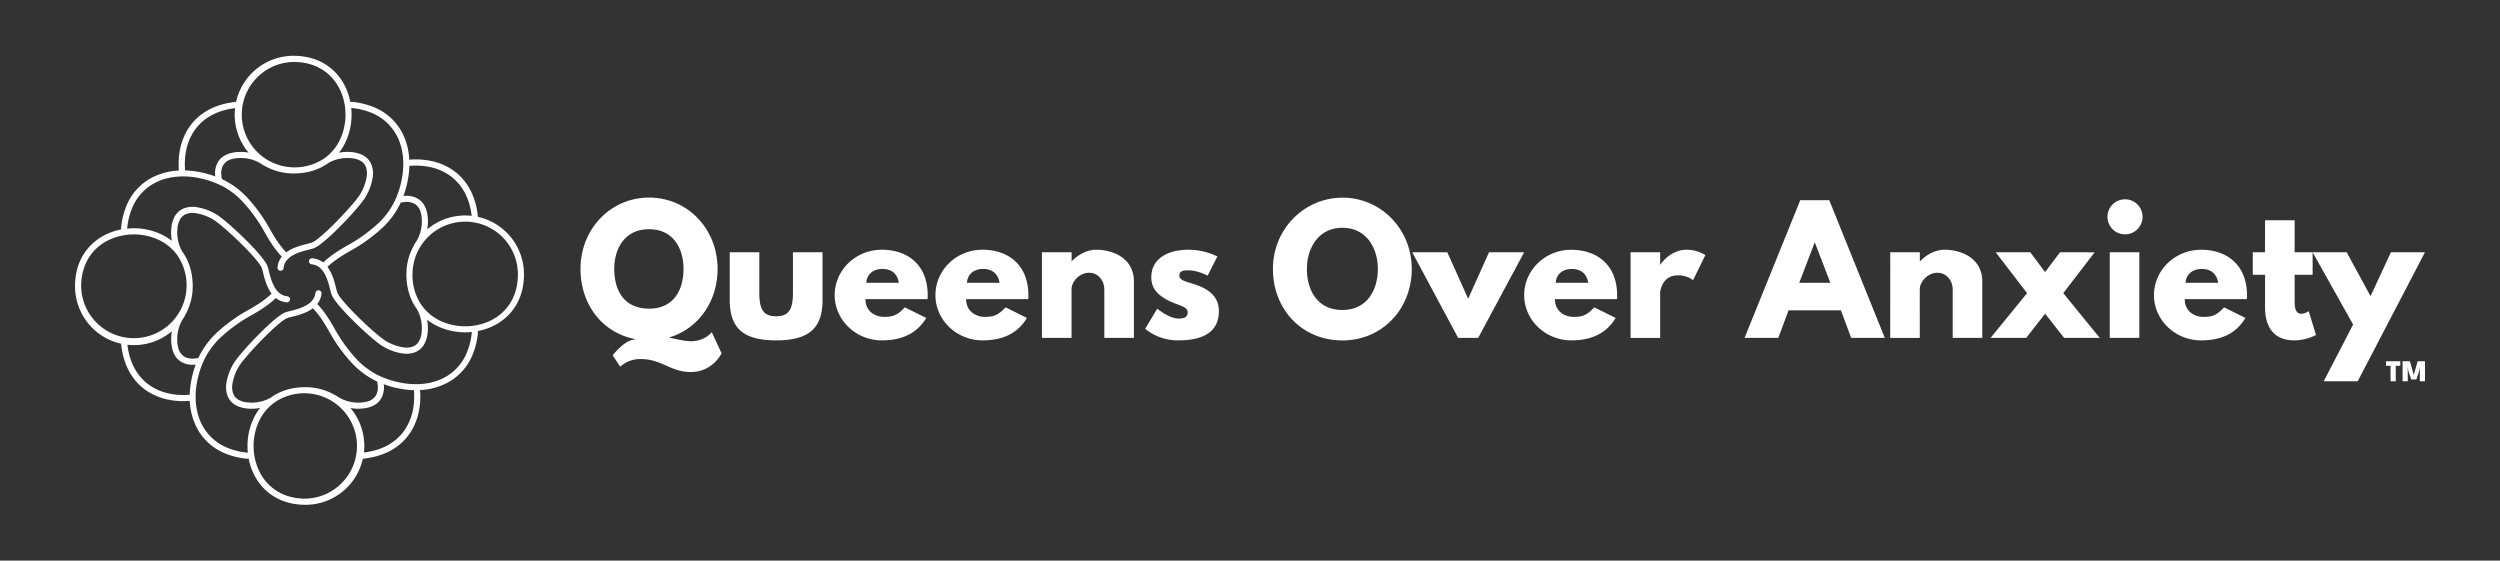
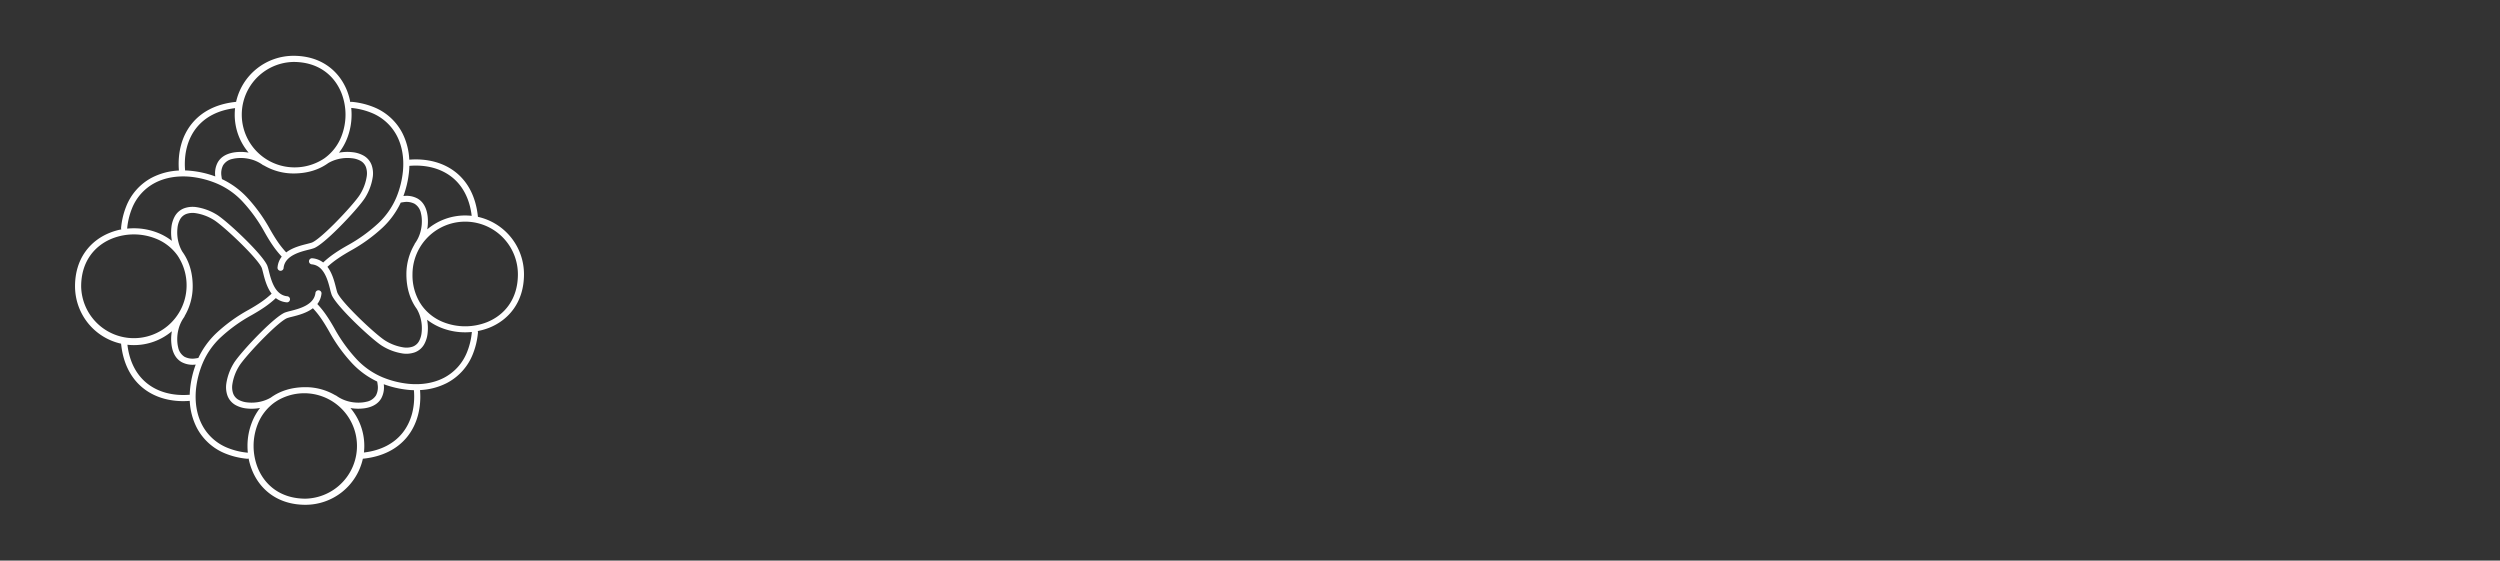
<svg xmlns="http://www.w3.org/2000/svg" id="Layer_1" data-name="Layer 1" viewBox="0 0 1530.33 343.18">
  <rect x="0" y="0" width="1530.33" height="343.18" fill="#333333" stroke="none" />
  <defs>
    <style>.cls-1{fill:#fff;}</style>
  </defs>
  <g id="c797d3e9-9a12-4e97-ae3e-3adf8f9e03d5">
    <path class="cls-1" d="M215.07,66.08H215a40.11,40.11,0,0,1,.21,4.11,39.44,39.44,0,0,1-2.78,14.65,34.92,34.92,0,0,1-4.92,8.62,27.77,27.77,0,0,1,8.23-.3,17.67,17.67,0,0,1,6.86,2.12,11,11,0,0,1,4.86,5.69,15.51,15.51,0,0,1,.73,7.3,33.37,33.37,0,0,1-4.5,12.44c-2,3.4-9.37,11.83-16.6,19-5.9,5.88-11.81,11-14.88,12.2a33.78,33.78,0,0,1-3.3.94c-5.34,1.34-14.51,3.66-15.3,11.12a1.87,1.87,0,1,1-3.71-.4,12.47,12.47,0,0,1,2.57-6.48,57.57,57.57,0,0,1-5.46-6.79c-1.86-2.68-3.47-5.39-5-8.09a94.93,94.93,0,0,0-13.56-18.85,46.28,46.28,0,0,0-16-11.14,57.11,57.11,0,0,0-15.67-4c-8-.78-15.51.41-21.82,3.67a30.26,30.26,0,0,0-14.29,16,43,43,0,0,0-2.83,12v.06a40.11,40.11,0,0,1,4.11-.21,39.44,39.44,0,0,1,14.65,2.78,34.92,34.92,0,0,1,8.62,4.92,27.84,27.84,0,0,1-.3-8.24,17.62,17.62,0,0,1,2.12-6.85,11,11,0,0,1,5.69-4.86,15.51,15.51,0,0,1,7.3-.73,33.19,33.19,0,0,1,12.44,4.5c3.4,2,11.83,9.36,19,16.59,5.88,5.9,11,11.82,12.2,14.89a33,33,0,0,1,.94,3.3c1.34,5.33,3.66,14.51,11.12,15.3a1.87,1.87,0,1,1-.4,3.71,12.47,12.47,0,0,1-6.48-2.57,57.57,57.57,0,0,1-6.79,5.46c-2.68,1.85-5.39,3.47-8.09,5a94.93,94.93,0,0,0-18.85,13.56,46.28,46.28,0,0,0-11.14,16,57,57,0,0,0-4,15.67c-.78,8,.41,15.51,3.67,21.81a30.24,30.24,0,0,0,16,14.3,43,43,0,0,0,12,2.83h.06a40.26,40.26,0,0,1-.21-4.11,39.4,39.4,0,0,1,2.78-14.65,35.16,35.16,0,0,1,4.92-8.63,27.52,27.52,0,0,1-8.24.31,17.62,17.62,0,0,1-6.85-2.12,11,11,0,0,1-4.86-5.69,15.51,15.51,0,0,1-.73-7.3,33.13,33.13,0,0,1,4.5-12.44c2-3.4,9.36-11.83,16.59-19,5.9-5.88,11.82-11,14.89-12.19a33,33,0,0,1,3.3-.94c5.33-1.35,14.51-3.66,15.3-11.12a1.87,1.87,0,0,1,3.71.39,12.5,12.5,0,0,1-2.57,6.49,57.57,57.57,0,0,1,5.46,6.79c1.85,2.68,3.47,5.39,5,8.09a95.23,95.23,0,0,0,13.56,18.85,46.41,46.41,0,0,0,16,11.14,56.64,56.64,0,0,0,15.67,3.95c8,.79,15.51-.4,21.81-3.66A30.28,30.28,0,0,0,286,215.27a43,43,0,0,0,2.83-12v-.06a40.26,40.26,0,0,1-4.11.21,39.4,39.4,0,0,1-14.65-2.78,35.16,35.16,0,0,1-8.63-4.92,27.45,27.45,0,0,1,.31,8.23,17.67,17.67,0,0,1-2.12,6.86,11,11,0,0,1-5.69,4.86,15.51,15.51,0,0,1-7.3.73,33.15,33.15,0,0,1-12.44-4.51c-3.4-2-11.83-9.36-19-16.59-5.88-5.9-11-11.81-12.19-14.88a33.78,33.78,0,0,1-.94-3.3c-1.35-5.34-3.66-14.51-11.12-15.3a1.87,1.87,0,1,1,.39-3.71,12.5,12.5,0,0,1,6.49,2.57,57.57,57.57,0,0,1,6.79-5.46c2.68-1.86,5.39-3.47,8.09-5a95.23,95.23,0,0,0,18.85-13.56,46.28,46.28,0,0,0,11.14-16A56.73,56.73,0,0,0,246.63,105c.79-8-.4-15.51-3.66-21.82A30.3,30.3,0,0,0,227,68.91,43,43,0,0,0,215.07,66.08ZM191.54,188.67c-3.91,3-9.17,4.32-12.86,5.25a29.72,29.72,0,0,0-2.9.81c-2.53,1-8,5.78-13.56,11.34-7.05,7-14.16,15.12-16,18.28a29.35,29.35,0,0,0-4,11,11.74,11.74,0,0,0,.51,5.55,7.36,7.36,0,0,0,3.25,3.8,13.85,13.85,0,0,0,5.39,1.62,23.94,23.94,0,0,0,8.61-.59,22.31,22.31,0,0,0,5.79-2.35c5.5-4,12.59-6.38,21.26-6.38a35.83,35.83,0,0,1,18.21,4.94,1.85,1.85,0,0,1,.67.31,22,22,0,0,0,7.52,3.48,23.94,23.94,0,0,0,8.61.59,18.07,18.07,0,0,0,2.31-.41,8.75,8.75,0,0,0,5.81-3.9,10.73,10.73,0,0,0,1-6.67q-.1-.88-.3-1.8a50.86,50.86,0,0,1-15.32-11.16,98.21,98.21,0,0,1-14.11-19.58c-1.53-2.67-3.11-5.32-4.84-7.82a53.29,53.29,0,0,0-5.06-6.3Zm43.37,46.51a14.15,14.15,0,0,1-1.54,8.68c-1.53,2.64-4.15,4.66-8.16,5.66a21.78,21.78,0,0,1-2.77.49,27.64,27.64,0,0,1-7.92-.24A35.81,35.81,0,0,1,223,273a37.56,37.56,0,0,1-.22,4c10.61-1.27,18.37-5.59,23.43-11.78,5.69-7,8-16.33,7.16-26.38-1.26,0-2.54-.11-3.83-.24a60,60,0,0,1-14.64-3.41Zm22.21,3.59c.87,10.91-1.73,21.12-8,28.8-5.82,7.12-14.75,12-27,13.23A36,36,0,0,1,187,309c-17,0-28-9.36-32.76-21.34a38,38,0,0,1-2.05-7,1.77,1.77,0,0,1-.94.16,47,47,0,0,1-13-3.08,34,34,0,0,1-17.86-16.05,40.12,40.12,0,0,1-4.24-16.31c-10.9.87-21.12-1.73-28.8-8-7.12-5.82-12-14.75-13.23-27a36,36,0,0,1-28.19-35.15c0-17,9.36-28,21.35-32.76a37.62,37.62,0,0,1,7-2.05,1.87,1.87,0,0,1-.16-.94,47,47,0,0,1,3.08-13,34,34,0,0,1,16-17.86,40.12,40.12,0,0,1,16.32-4.24c-.87-10.9,1.72-21.12,8-28.8,5.82-7.12,14.75-12,27-13.23a36,36,0,0,1,35.14-28.19c17.05,0,28,9.36,32.77,21.35a38.37,38.37,0,0,1,2,7,1.89,1.89,0,0,1,1-.16,47.06,47.06,0,0,1,13,3.08,34,34,0,0,1,17.86,16,40,40,0,0,1,4.24,16.31c10.91-.86,21.12,1.73,28.8,8,7.12,5.82,12,14.75,13.23,27a36,36,0,0,1,28.19,35.14c0,17.05-9.36,28-21.34,32.77a38.71,38.71,0,0,1-7,2,1.79,1.79,0,0,1,.16,1,47.06,47.06,0,0,1-3.08,13,34,34,0,0,1-16.05,17.86A40,40,0,0,1,257.12,238.77Zm-6.54-137.22c0,1.27-.1,2.55-.23,3.84A60,60,0,0,1,246.94,120a14.08,14.08,0,0,1,8.68,1.55c2.64,1.53,4.66,4.14,5.66,8.15a21.78,21.78,0,0,1,.49,2.77,27.3,27.3,0,0,1-.25,7.92,35.91,35.91,0,0,1,23.22-8.49,37.56,37.56,0,0,1,4,.22c-1.27-10.61-5.59-18.37-11.78-23.43-7-5.69-16.33-8-26.38-7.16Zm-5.29,22.51a50.54,50.54,0,0,1-11.15,15.32,98.58,98.58,0,0,1-19.59,14.11c-2.67,1.53-5.32,3.11-7.82,4.85a53.19,53.19,0,0,0-6.3,5c3,3.92,4.32,9.18,5.25,12.87.32,1.23.58,2.28.81,2.89,1,2.54,5.78,8,11.35,13.57,7,7.05,15.11,14.15,18.27,16a29.5,29.5,0,0,0,11,4,11.86,11.86,0,0,0,5.55-.5,7.34,7.34,0,0,0,3.8-3.26,13.74,13.74,0,0,0,1.63-5.39,24.2,24.2,0,0,0-.6-8.61,22.35,22.35,0,0,0-2.34-5.78c-4-5.5-6.38-12.59-6.38-21.26a35.92,35.92,0,0,1,4.93-18.21,1.94,1.94,0,0,1,.31-.67,21.8,21.8,0,0,0,3.48-7.53,24.13,24.13,0,0,0,.6-8.6,17.7,17.7,0,0,0-.42-2.31,8.72,8.72,0,0,0-3.9-5.81,10.77,10.77,0,0,0-6.66-1c-.6.07-1.2.17-1.81.3Zm12,61.58c.23.32.44.65.65,1a29.71,29.71,0,0,0,13.55,10.6,36.44,36.44,0,0,0,26.53,0c10.66-4.26,19-14,19-29.3a32.26,32.26,0,0,0-64.52,0,32.52,32.52,0,0,0,4.78,17.71Zm-91-5.85c-3-3.92-4.32-9.18-5.25-12.87-.31-1.23-.57-2.27-.8-2.89-1-2.53-5.79-8-11.35-13.57-7-7.05-15.12-14.15-18.28-16a29.44,29.44,0,0,0-11-4,11.74,11.74,0,0,0-5.55.51,7.31,7.31,0,0,0-3.8,3.25,13.8,13.8,0,0,0-1.62,5.39,24.17,24.17,0,0,0,.59,8.61,22.38,22.38,0,0,0,2.35,5.78c4,5.51,6.38,12.59,6.38,21.27a35.79,35.79,0,0,1-4.94,18.2,1.69,1.69,0,0,1-.3.67,21.91,21.91,0,0,0-3.49,7.53,24.4,24.4,0,0,0-.59,8.61,17.91,17.91,0,0,0,.41,2.3,8.78,8.78,0,0,0,3.9,5.82,10.81,10.81,0,0,0,6.67,1c.59-.07,1.2-.17,1.8-.3a50.9,50.9,0,0,1,11.16-15.33,98.21,98.21,0,0,1,19.58-14.11c2.68-1.52,5.32-3.1,7.83-4.84a53,53,0,0,0,6.29-5.06Zm-46.51,43.37a14.22,14.22,0,0,1-8.68-1.55c-2.64-1.53-4.66-4.14-5.66-8.15a22.43,22.43,0,0,1-.49-2.77,27.29,27.29,0,0,1,.25-7.92A35.88,35.88,0,0,1,82,211.25a34.92,34.92,0,0,1-4-.22c1.26,10.61,5.59,18.38,11.77,23.43,7,5.7,16.33,8,26.38,7.17,0-1.27.11-2.55.24-3.84a60,60,0,0,1,3.41-14.63Zm49.55,22.36c-.33.23-.65.44-1,.65a29.84,29.84,0,0,0-10.6,13.55,36.44,36.44,0,0,0,0,26.53c4.27,10.66,14,19,29.3,19a32.27,32.27,0,1,0-17.7-59.74Zm5.85-91c3.91-3,9.17-4.31,12.87-5.24,1.23-.32,2.27-.58,2.89-.81,2.53-1,8-5.79,13.57-11.35,7-7,14.15-15.12,16-18.28a29.31,29.31,0,0,0,4-11,11.77,11.77,0,0,0-.51-5.56,7.31,7.31,0,0,0-3.25-3.8,13.8,13.8,0,0,0-5.39-1.62,24.17,24.17,0,0,0-8.61.59,22.45,22.45,0,0,0-5.79,2.35c-5.5,4-12.58,6.38-21.26,6.38a35.83,35.83,0,0,1-18.21-4.94,1.82,1.82,0,0,1-.67-.3,21.87,21.87,0,0,0-7.52-3.49,24.4,24.4,0,0,0-8.61-.59,17.6,17.6,0,0,0-2.3.41,8.75,8.75,0,0,0-5.82,3.9,10.74,10.74,0,0,0-1,6.67c.07.59.17,1.2.3,1.8a50.74,50.74,0,0,1,15.32,11.16,98.21,98.21,0,0,1,14.11,19.58c1.53,2.68,3.11,5.32,4.85,7.83a53.1,53.1,0,0,0,5.05,6.29ZM131.78,108a14.1,14.1,0,0,1,1.55-8.68c1.53-2.64,4.14-4.65,8.15-5.65a20.12,20.12,0,0,1,2.77-.5,27.3,27.3,0,0,1,7.92.25,35.89,35.89,0,0,1-8.49-23.22,37.51,37.51,0,0,1,.22-4c-10.61,1.26-18.37,5.59-23.43,11.77-5.69,7-8,16.33-7.16,26.38,1.27,0,2.55.11,3.84.24A60,60,0,0,1,131.78,108Zm-22.36,49.55c-.23-.33-.44-.65-.65-1A29.74,29.74,0,0,0,95.21,146a36.31,36.31,0,0,0-26.53,0c-10.66,4.26-19,14-19,29.3a32.27,32.27,0,0,0,64.53,0,32.53,32.53,0,0,0-4.79-17.71Zm88-59.88c.32-.23.65-.44,1-.65A29.69,29.69,0,0,0,209,83.45a36.44,36.44,0,0,0,0-26.53c-4.26-10.66-14-19-29.3-19a32.27,32.27,0,0,0,0,64.53,32.55,32.55,0,0,0,17.71-4.79Z" />
  </g>
-   <path class="cls-1" d="M435.68,203.31s-4,5.55-12.7,5.55c-5,0-11.17-2-13.07-2v-.37c17.45-5.33,29.34-21.75,29.34-41.9,0-24.67-18.54-43.65-41.9-43.65s-42,19-42,43.65c0,21.68,13.21,39,33.21,42.92v.37c-6.13,0-13.5,9.63-13.5,9.63l4.59,6.94a18.26,18.26,0,0,1,12.49-4.67c13,0,18.17,7.95,30.8,7.95,13.36,0,18.76-11.46,18.76-11.46ZM376,164.62c0-12.56,6.49-24.31,21.31-24.31s21.1,11.75,21.1,24.31-5.77,24.31-21.1,24.31C381.59,188.93,376,177.18,376,164.62ZM464.8,154.4H446.7v29.35c0,17.52,8.76,24.6,28.4,24.6s28.39-7.08,28.39-24.6V154.4h-18.1v24.89c0,10.37-2.7,14.31-10.29,14.31s-10.3-3.94-10.3-14.31Zm103.08,26.28c0-18.4-12.12-27.81-28.11-27.81s-28.83,12.48-28.83,27.81c0,15.18,13,27.67,28.83,27.67,11.68,0,21.25-3.8,27.23-13.73l-13.14-6.49c-4.38,4.67-6.93,5.84-12.77,5.84-4.6,0-11.32-2.78-11.32-10.88h38C567.88,182.5,567.88,181.34,567.88,180.68Zm-37.6-7.59c.3-4.82,3.8-8.47,10-8.47,5.32,0,9.12,2.92,9.92,8.47Zm99.21,7.59c0-18.4-12.12-27.81-28.1-27.81s-28.77,12.48-28.77,27.81c0,15.18,12.93,27.67,28.77,27.67,11.68,0,21.31-3.8,27.22-13.73l-13.06-6.49c-4.45,4.67-7,5.84-12.78,5.84-4.6,0-11.38-2.78-11.38-10.88h38C629.49,182.5,629.49,181.34,629.49,180.68Zm-37.59-7.59c.29-4.82,3.79-8.47,10-8.47,5.33,0,9.12,2.92,9.93,8.47Zm45.91,33.72h18.11V177.18c0-5.19,5.25-10.22,10.73-10.22,5.76,0,9.34,5,9.34,10.22v29.63H694.1V172.28c0-14.6-13.36-19.41-23-19.41-5.69,0-11,2.92-15,7h-.14V154.4H637.81Zm89.79-53.94c-13.79,0-22.85,6.13-22.85,16.86,0,7.88,5.33,11.53,10.59,14.31,6,3.06,11.68,3.36,11.68,7.15,0,3.43-3.07,3.8-5.62,3.8-5.84,0-13-6.06-13-6.06L701,201.27a31.46,31.46,0,0,0,20.29,7.08c10.74,0,24.82-2.49,24.82-17.89,0-10.73-9-14.6-16-16.79-4.46-1.39-8.18-2.19-8.18-5,0-2.48,1.68-3.21,5.62-3.21,5.55,0,11.68,3.28,11.68,3.28L745.19,157A40,40,0,0,0,727.6,152.87ZM821.77,121c-23.21,0-42.56,19-42.56,43.65s17.6,43.73,42.56,43.73c24.24,0,42.41-19.13,42.41-43.73S845.13,121,821.77,121Zm0,68.76C806,189.73,800,177.18,800,164.62s6.93-25.19,21.75-25.19,21.68,12.63,21.68,25.19S837.1,189.73,821.77,189.73Zm64.17-35.33H864.48l28.1,52.41h12.26L933,154.4H911.49l-12.78,28.47Zm103.95,26.28c0-18.4-12.19-27.81-28.11-27.81S933,165.35,933,180.68c0,15.18,13,27.67,28.83,27.67,11.61,0,21.25-3.8,27.16-13.73l-13.07-6.49c-4.38,4.67-6.93,5.84-12.77,5.84-4.6,0-11.32-2.78-11.32-10.88h38A12.64,12.64,0,0,0,989.89,180.68Zm-37.6-7.59c.3-4.82,3.73-8.47,10-8.47,5.33,0,9.06,2.92,9.93,8.47Zm45.85,33.72h18.1V179.22c0-1.31,1.32-10.66,10.73-10.66a15.06,15.06,0,0,1,9.42,2.92l7.52-15.33a21.46,21.46,0,0,0-11.39-3.28c-10.37,0-16.06,9-16.06,9h-.22V154.4h-18.1Zm121.61-84.31H1102l-34.1,84.31h20.66l6.28-16.86h32.05l6.28,16.86h20.58Zm-18.39,50.59,9.42-24.53h.21l9.42,24.53Zm55.7,33.72h18.1V177.18c0-5.19,5.33-10.22,10.73-10.22,5.84,0,9.42,5,9.42,10.22v29.63h18.1V172.28c0-14.6-13.43-19.41-23-19.41-5.77,0-11,2.92-15,7h-.22V154.4h-18.1Zm128.26,0L1263,179.44l19.2-25H1261l-9.13,12.12-9.05-12.12h-21.17l19.2,25-22.34,27.37h21.83L1251.88,192l11.61,14.82ZM1300.79,122a10.73,10.73,0,1,0,10.73,10.73A10.71,10.71,0,0,0,1300.79,122Zm-9.34,32.41h18.1v52.41h-18.1Zm84,26.28c0-18.4-12.19-27.81-28.1-27.81s-28.84,12.48-28.84,27.81c0,15.18,13,27.67,28.84,27.67,11.68,0,21.24-3.8,27.15-13.73l-13.07-6.49c-4.37,4.67-6.93,5.84-12.77,5.84-4.6,0-11.31-2.78-11.31-10.88h38C1375.47,182.5,1375.47,181.34,1375.47,180.68Zm-37.59-7.59c.29-4.82,3.79-8.47,10-8.47,5.33,0,9.12,2.92,9.93,8.47Zm48.61-18.69H1379v13.8h7.52v20.14c0,9.28,3.51,20,17.89,20a29.87,29.87,0,0,0,13.28-3.29l-4.45-14.6a8.85,8.85,0,0,1-4.52,1.61c-2.85,0-4.09-2.34-4.09-7.23V168.2h11V154.4h-11V134.84h-18.11Zm77.09,0-12.48,26.86-14.6-26.86h-20.88l24.82,44.24-18,34.75h20.8l41.18-79Zm-3,69.49v-2.76h8.74v2.76h-2.78v9.5h-3.17v-9.5Zm23.86,9.5h-3.16V226.7l.13-2.27-.51,2.64-1.76,5.23H1476l-1.76-5.23-.52-2.64.14,2.27v6.69h-3.16V221.13h4.49l2.17,7.7.19,1.09.18-1.09,2.18-7.7h4.49Z" />
</svg>